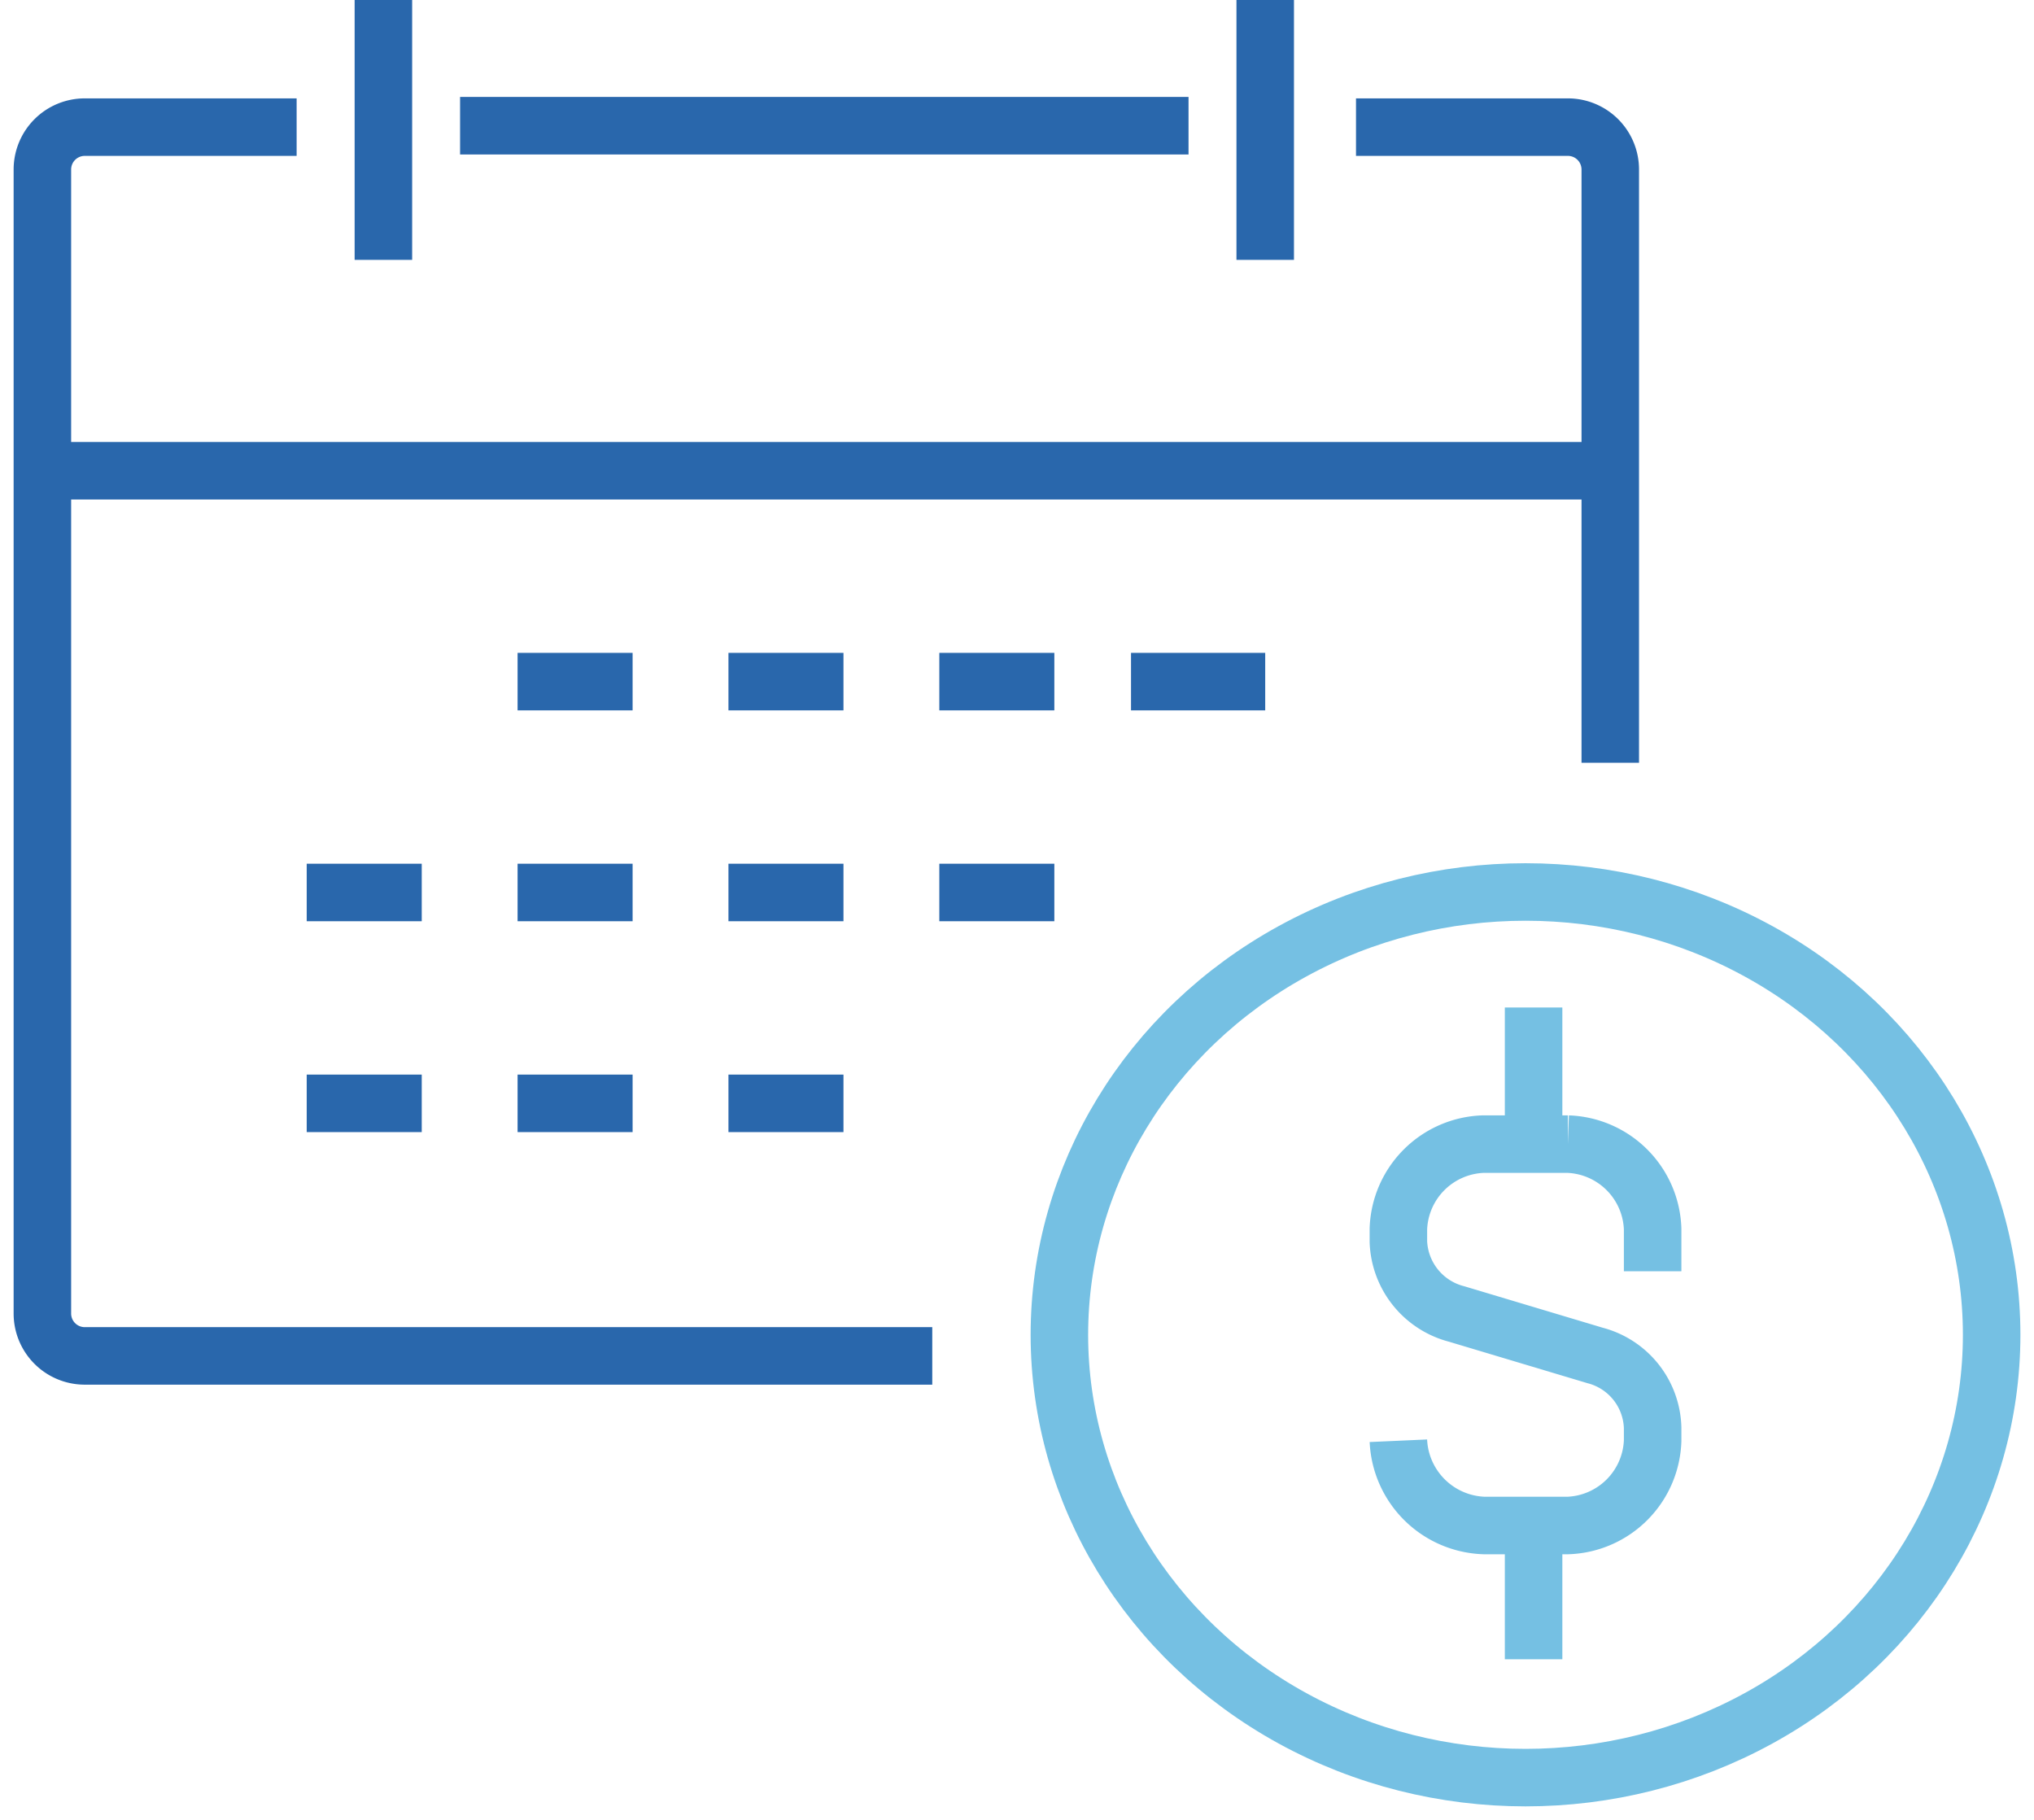
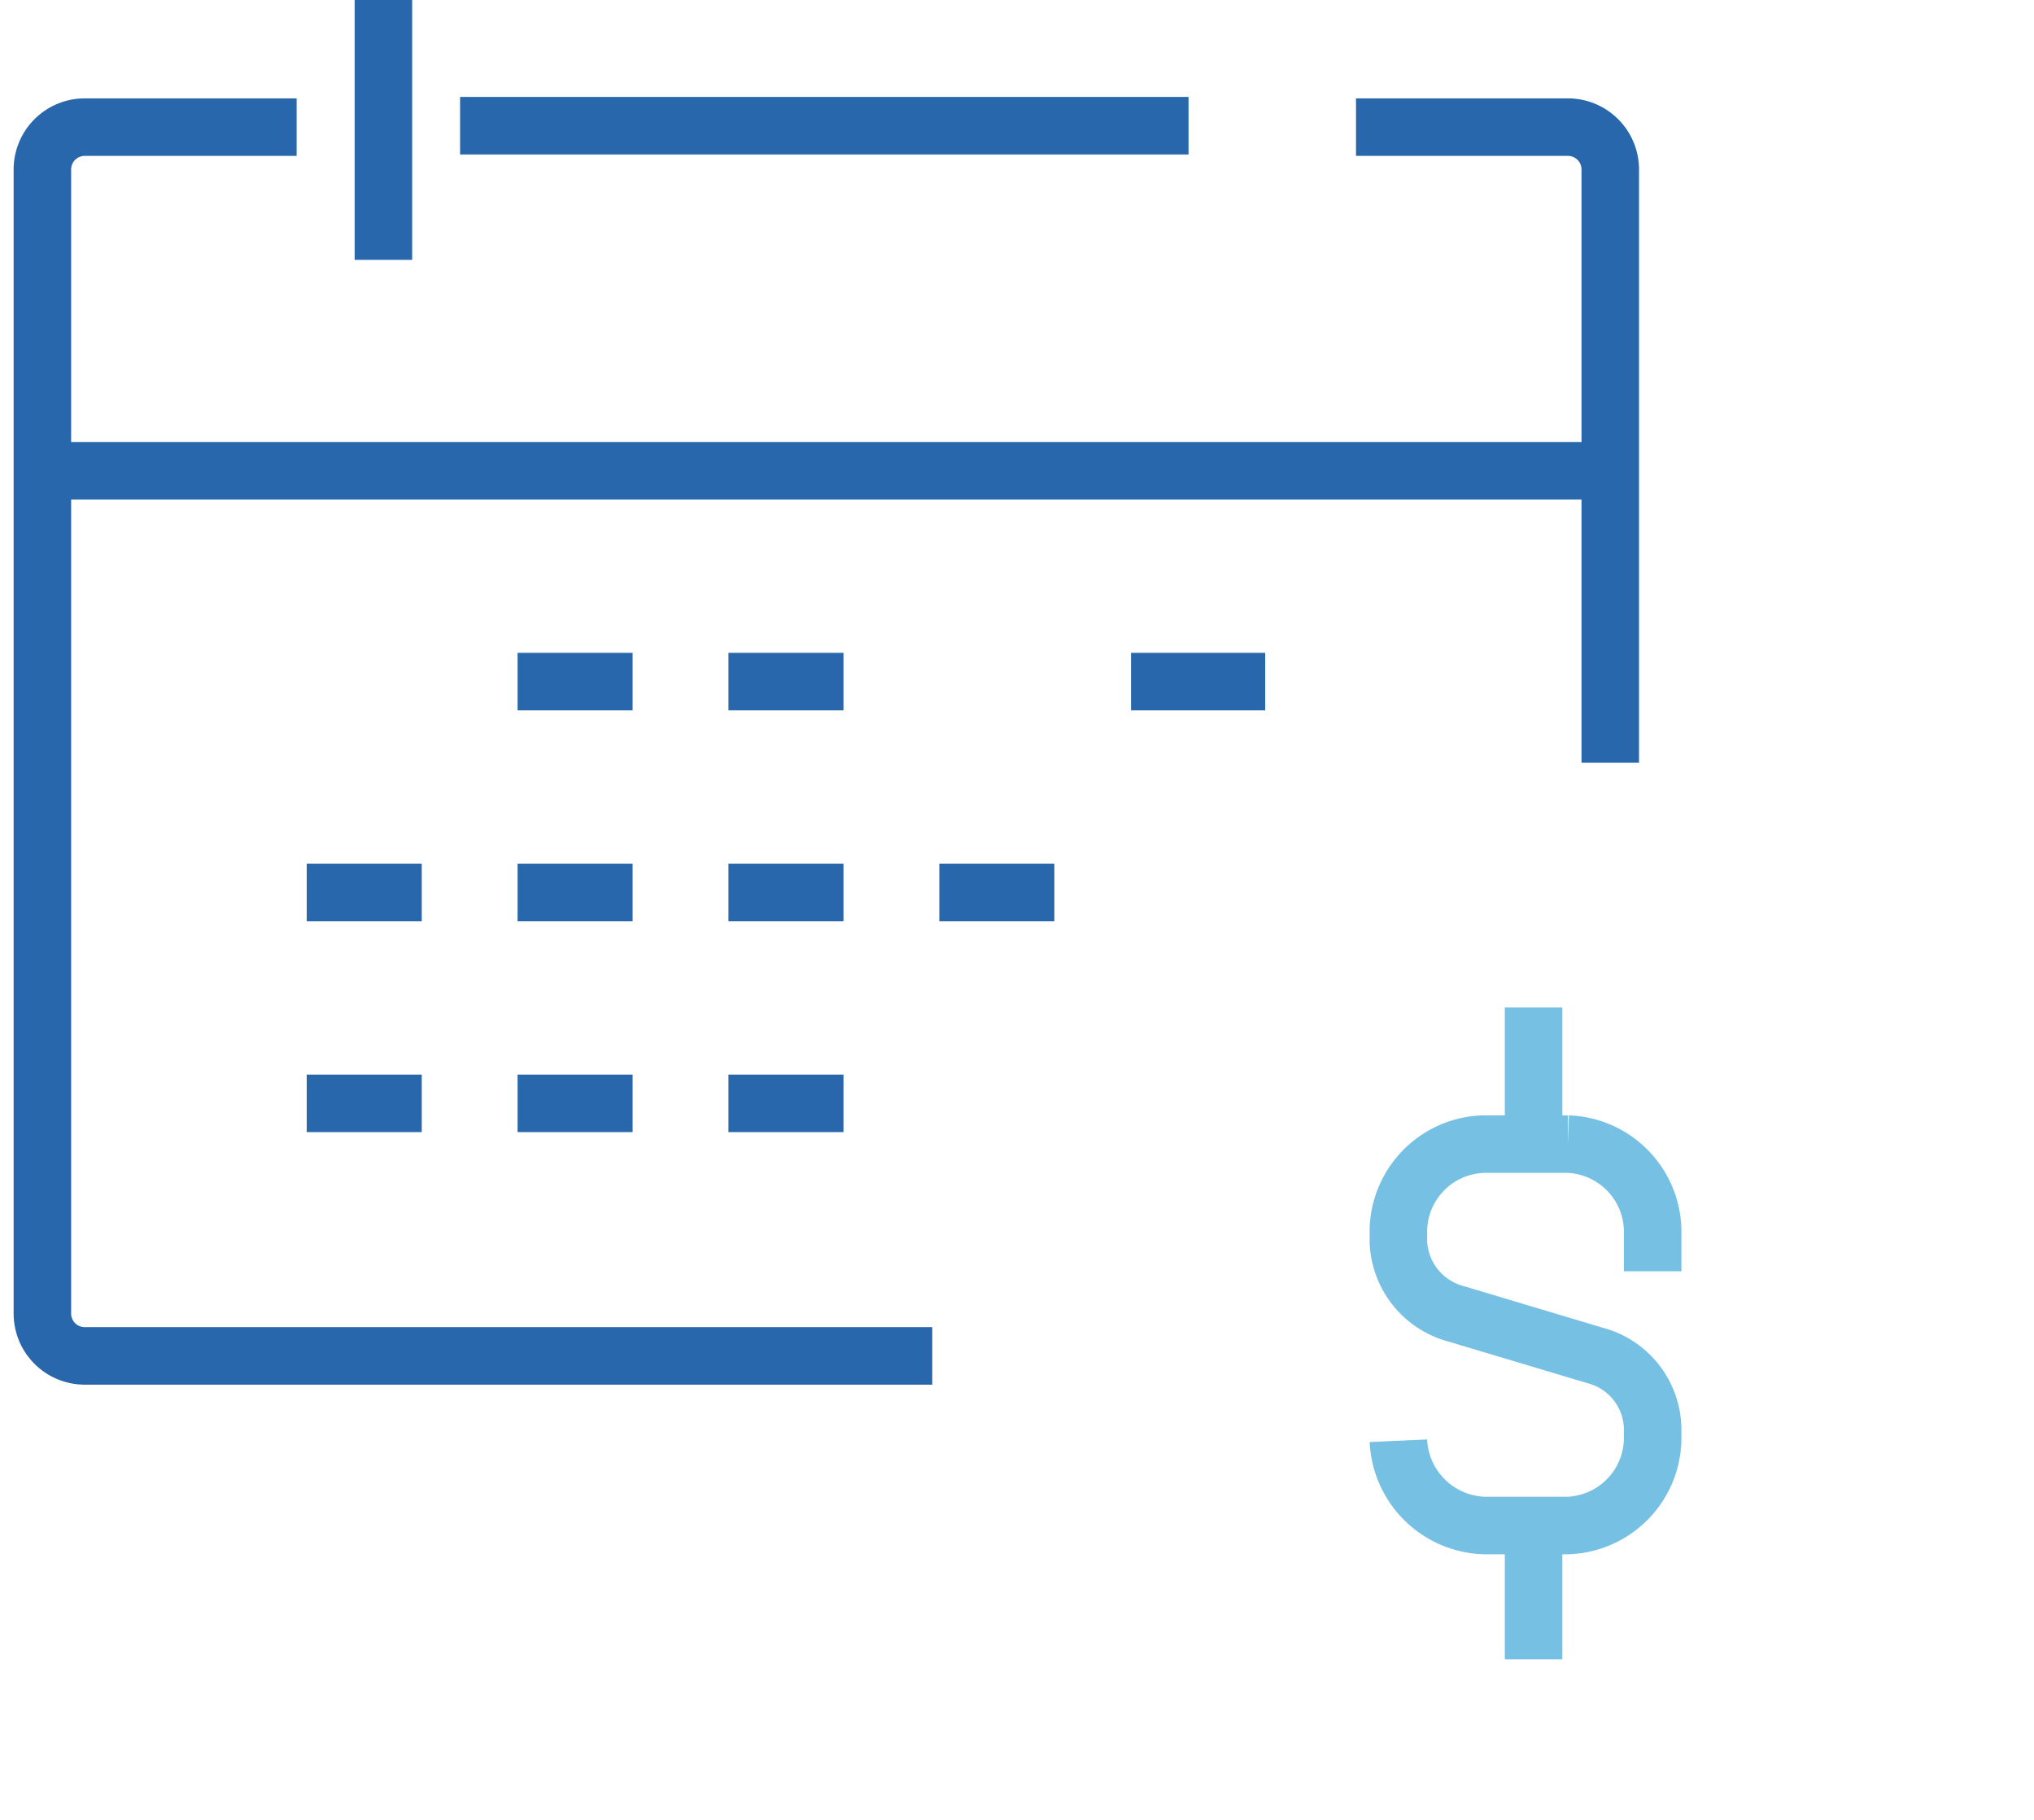
<svg xmlns="http://www.w3.org/2000/svg" width="106.104" height="94.941" viewBox="0 0 106.104 94.941">
  <defs>
    <style>.a,.c,.d,.e{fill:none;stroke-width:3px;}.a,.c,.d{stroke:#2967ac;}.b{clip-path:url(#a);}.c{stroke-linejoin:round;}.d,.e{stroke-miterlimit:10;}.e{stroke:#75c0e3;}</style>
    <clipPath id="a">
      <rect class="a" width="106.104" height="94.941" />
    </clipPath>
  </defs>
  <g class="b">
    <path class="c" d="M256,24h11.053a2.211,2.211,0,0,1,2.211,2.211V57.158" transform="translate(-185.264 -17.368)" />
    <path class="c" d="M54.421,88.1H10.211A2.211,2.211,0,0,1,8,85.894V26.211A2.211,2.211,0,0,1,10.211,24H21.263" transform="translate(-5.789 -17.368)" />
    <line class="c" x2="82" transform="translate(2 24.557)" />
-     <line class="c" y2="14" transform="translate(66 -0.443)" />
    <line class="c" x2="38" transform="translate(24 6.557)" />
    <line class="c" y2="14" transform="translate(20 -0.443)" />
    <line class="d" x2="6" transform="translate(27 35.557)" />
    <line class="d" x2="6" transform="translate(38 35.557)" />
-     <line class="d" x2="6" transform="translate(49 35.557)" />
    <line class="d" x2="7" transform="translate(59 35.557)" />
    <line class="d" x2="6" transform="translate(16 46.557)" />
    <line class="d" x2="6" transform="translate(27 46.557)" />
    <line class="d" x2="6" transform="translate(38 46.557)" />
    <line class="d" x2="6" transform="translate(49 46.557)" />
    <line class="d" x2="6" transform="translate(16 57.557)" />
    <line class="d" x2="6" transform="translate(27 57.557)" />
    <line class="d" x2="6" transform="translate(38 57.557)" />
    <path class="e" d="M264,231.474a4.631,4.631,0,0,0,4.47,4.421h4.372a4.586,4.586,0,0,0,4.421-4.421V230.8a4.015,4.015,0,0,0-3-3.775l-7.229-2.165A4.051,4.051,0,0,1,264,221.09v-.669A4.586,4.586,0,0,1,268.421,216h4.421a4.586,4.586,0,0,1,4.421,4.421v2.211" transform="translate(-191.053 -156.316)" />
    <line class="e" y1="7" transform="translate(80 52.557)" />
    <line class="e" y2="7" transform="translate(80 79.557)" />
-     <ellipse class="e" cx="24.316" cy="23.1" rx="24.316" ry="23.1" transform="translate(55.263 46.531)" />
  </g>
</svg>